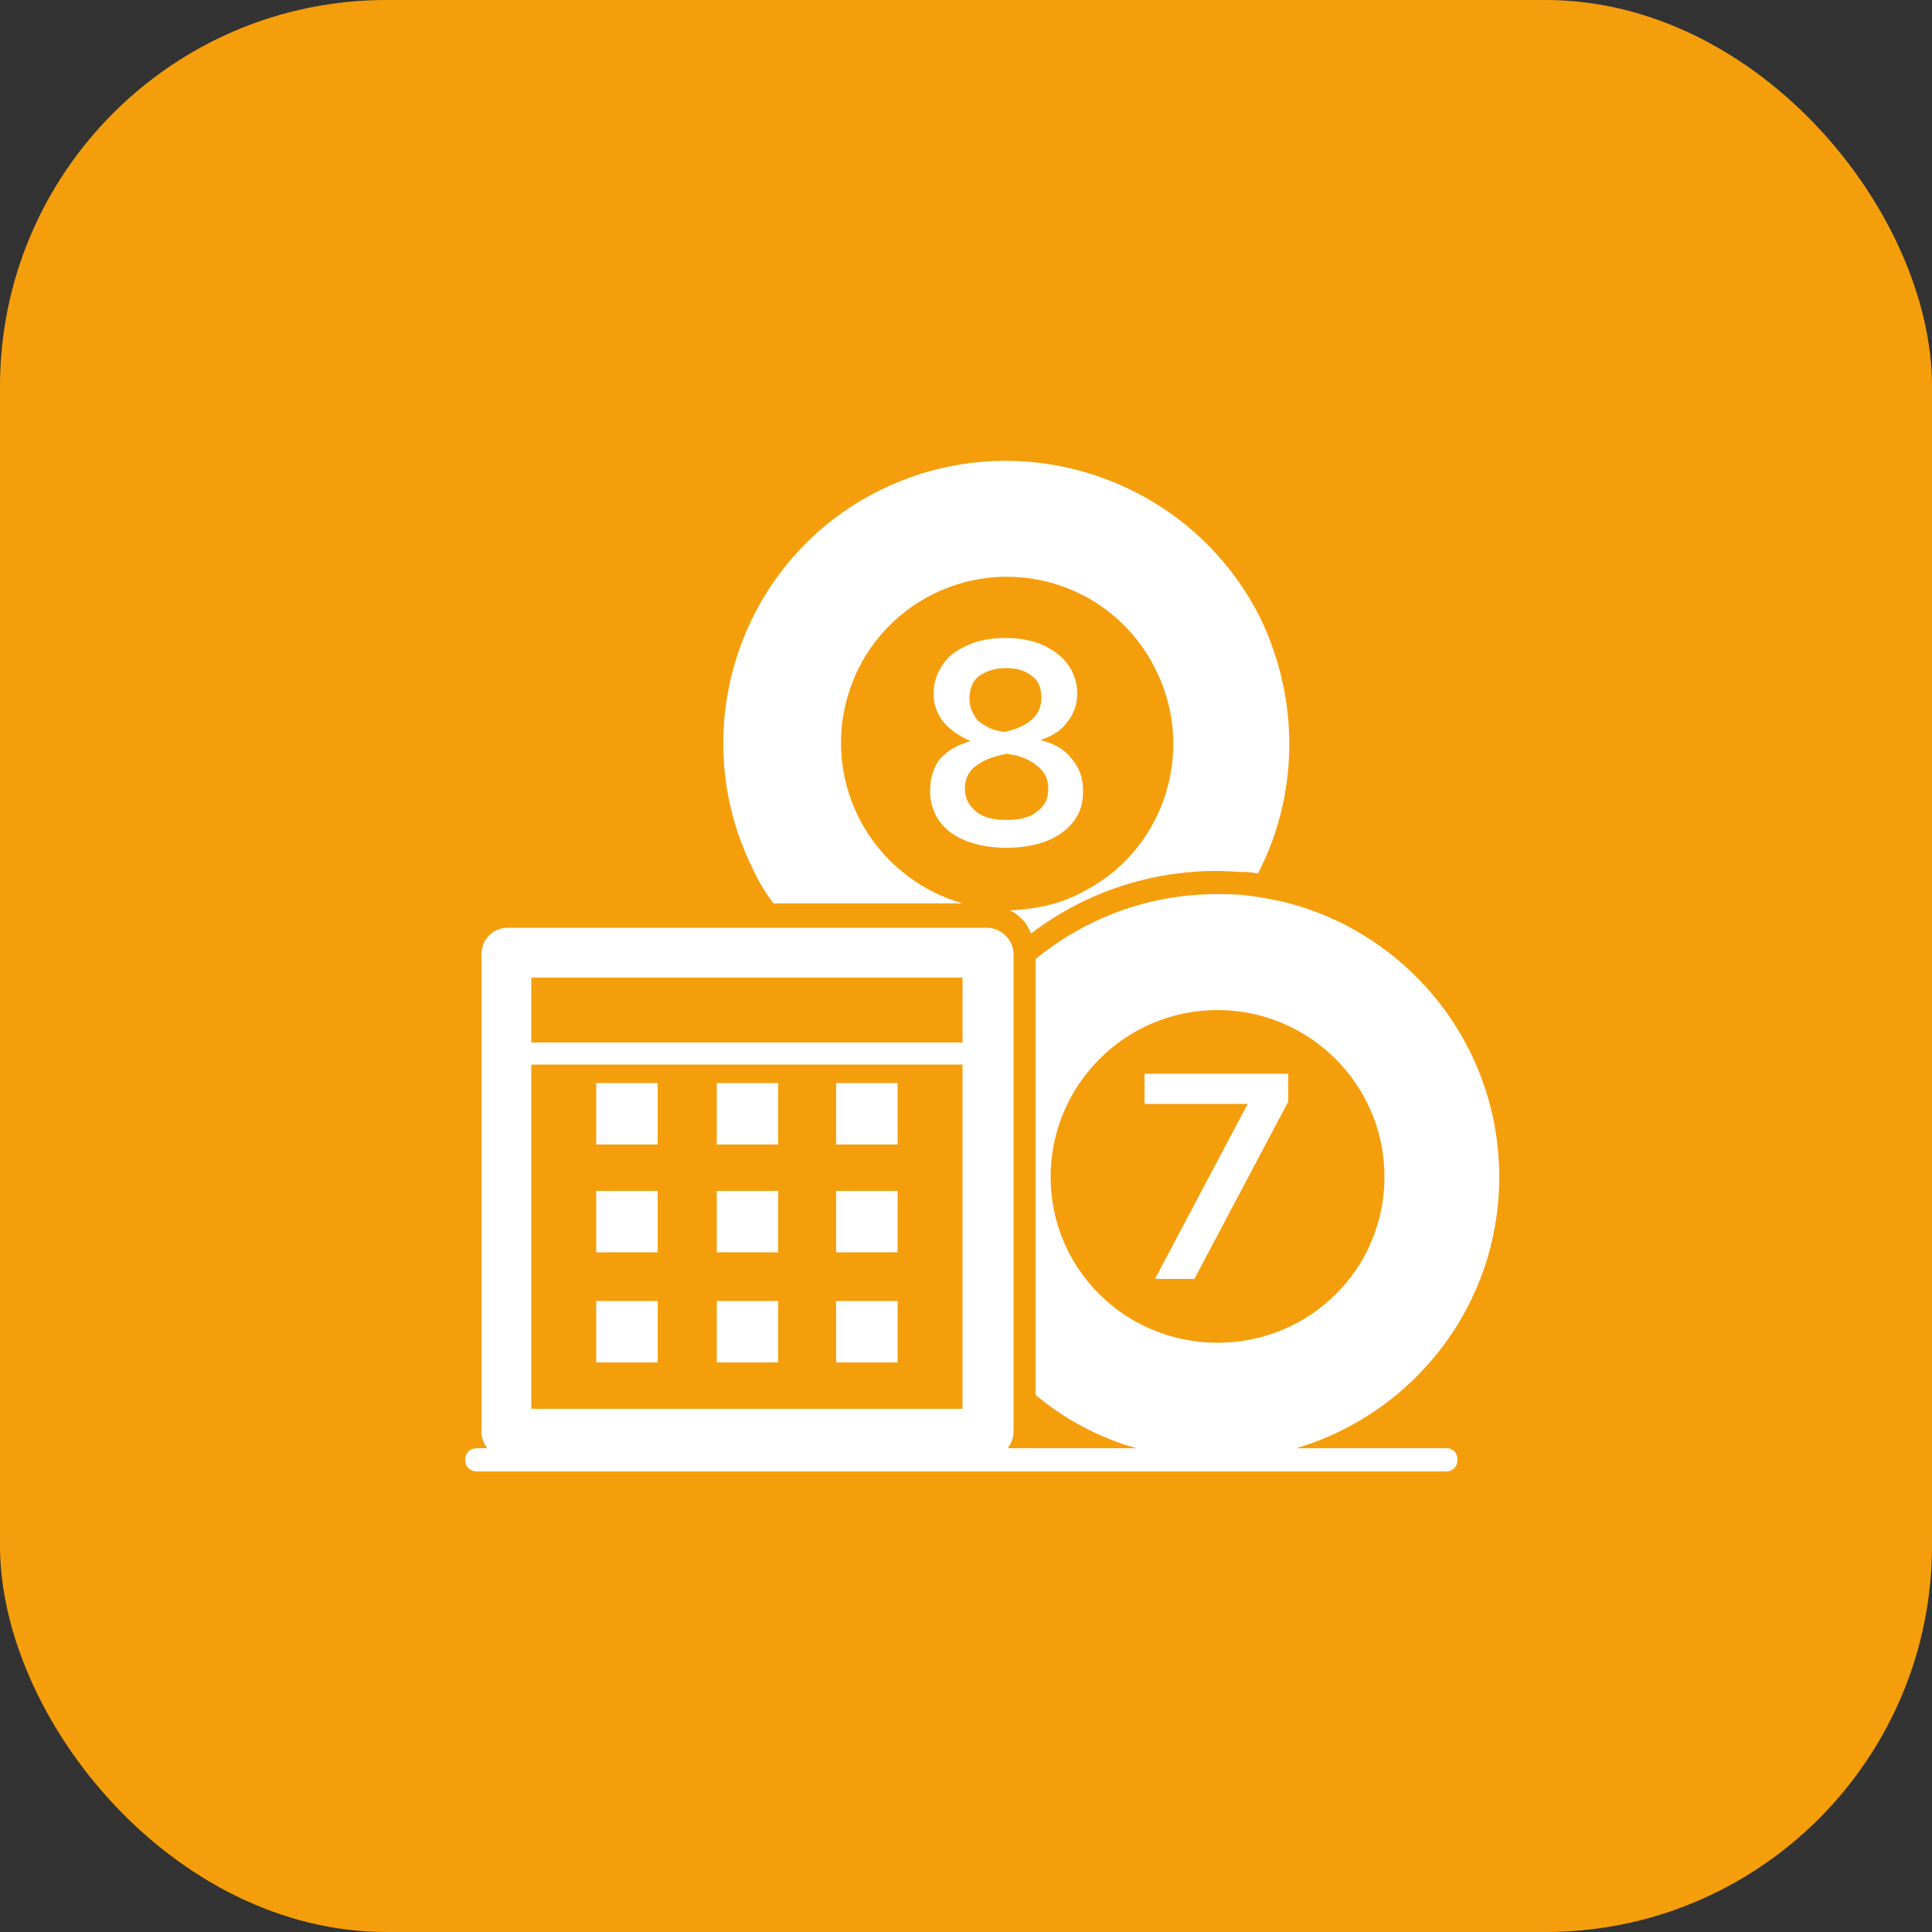
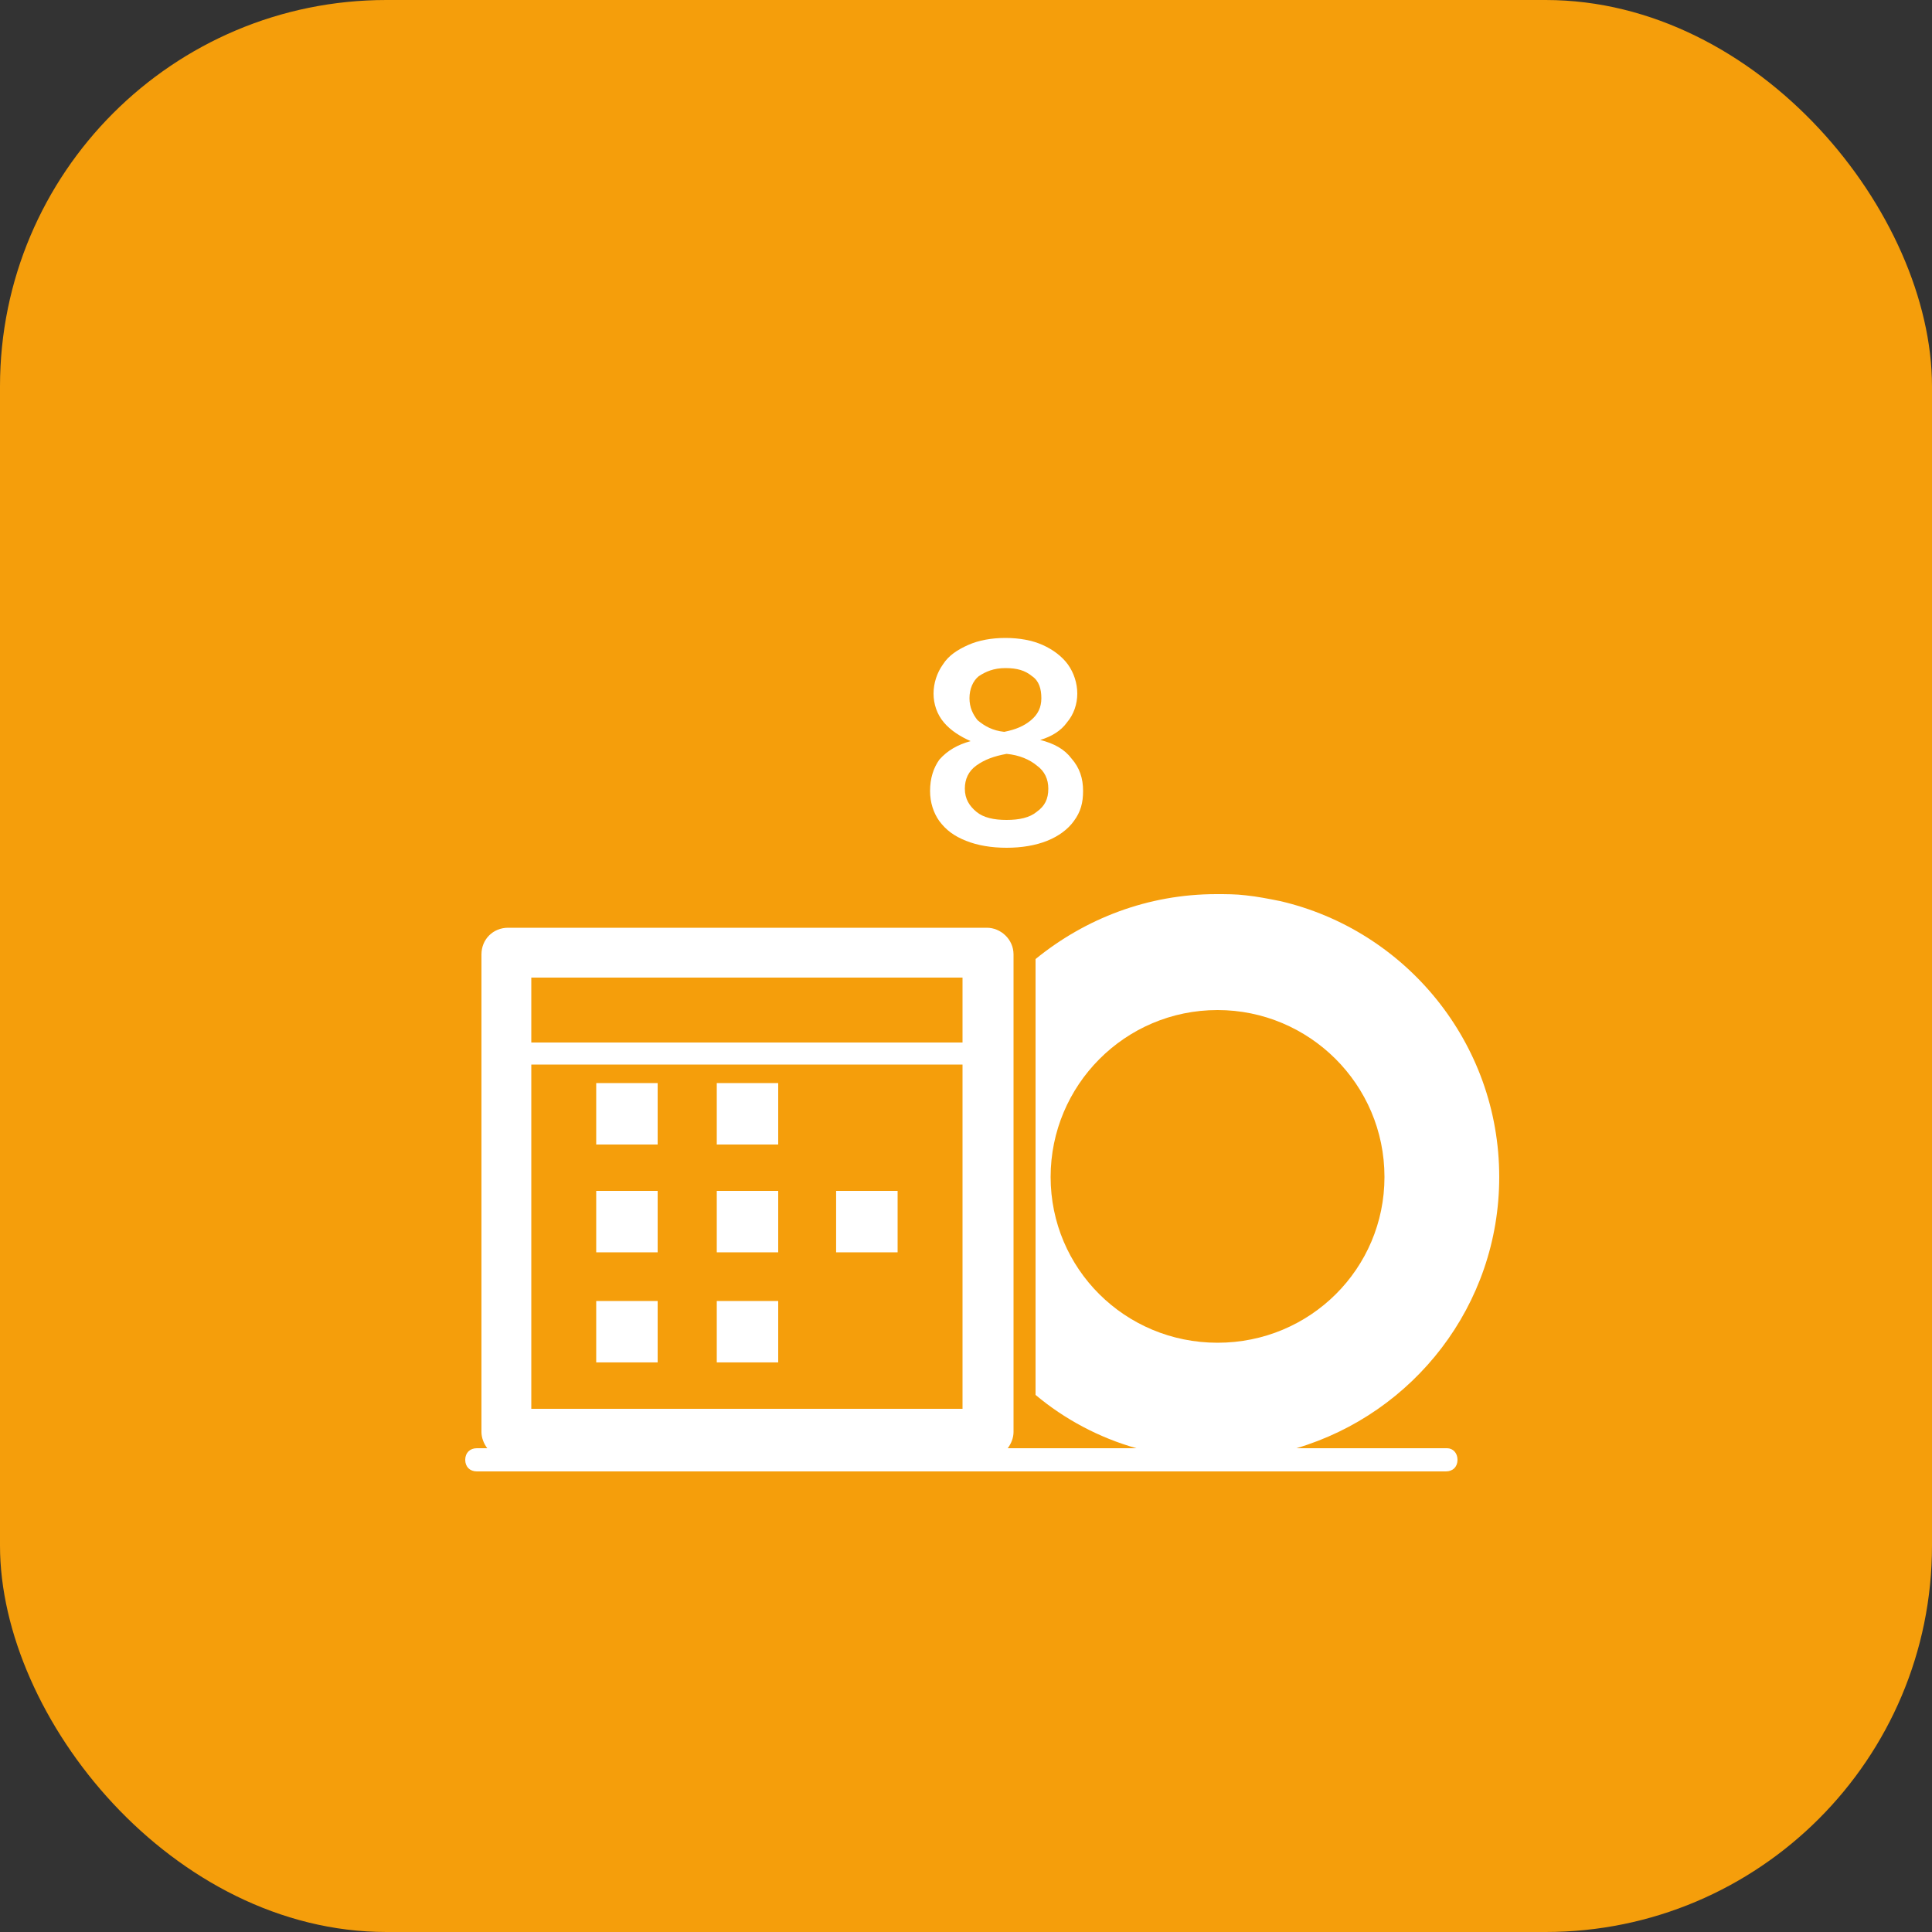
<svg xmlns="http://www.w3.org/2000/svg" width="40" height="40" viewBox="0 0 40 40" fill="none">
  <rect x="0" y="0" width="40" height="40" fill="#333333" stroke="none" />
  <rect width="40" height="40" rx="8" fill="#F59E0B" />
  <path d="M19.256 16.376C19.256 16.616 19.328 16.832 19.448 17C19.592 17.192 19.76 17.312 20 17.408C20.24 17.504 20.528 17.552 20.84 17.552C21.152 17.552 21.44 17.504 21.68 17.408C21.92 17.312 22.112 17.168 22.232 17C22.376 16.808 22.424 16.616 22.424 16.376C22.424 16.112 22.352 15.896 22.184 15.704C22.04 15.512 21.824 15.392 21.536 15.32C21.776 15.248 21.968 15.128 22.088 14.96C22.232 14.792 22.304 14.576 22.304 14.36C22.304 14.144 22.232 13.928 22.112 13.76C21.992 13.592 21.8 13.448 21.584 13.352C21.368 13.256 21.104 13.208 20.816 13.208C20.528 13.208 20.264 13.256 20.048 13.352C19.832 13.448 19.64 13.568 19.52 13.76C19.4 13.928 19.328 14.144 19.328 14.36C19.328 14.576 19.4 14.792 19.544 14.96C19.688 15.128 19.88 15.248 20.096 15.344C19.832 15.416 19.616 15.536 19.448 15.728C19.328 15.896 19.256 16.112 19.256 16.376ZM20.072 14.456C20.072 14.264 20.144 14.096 20.264 14C20.408 13.904 20.576 13.832 20.816 13.832C21.056 13.832 21.224 13.88 21.368 14C21.512 14.096 21.56 14.264 21.56 14.456C21.56 14.648 21.488 14.792 21.344 14.912C21.2 15.032 21.032 15.104 20.792 15.152C20.552 15.128 20.384 15.032 20.24 14.912C20.144 14.792 20.072 14.648 20.072 14.456ZM20.216 15.848C20.384 15.728 20.576 15.656 20.84 15.608C21.104 15.632 21.32 15.728 21.464 15.848C21.632 15.968 21.704 16.136 21.704 16.328C21.704 16.544 21.632 16.688 21.464 16.808C21.32 16.928 21.104 16.976 20.84 16.976C20.576 16.976 20.36 16.928 20.216 16.808C20.072 16.688 19.976 16.544 19.976 16.328C19.976 16.136 20.048 15.968 20.216 15.848Z" fill="white" />
-   <path d="M26.672 22.231H23.696V22.855H25.832L23.912 26.479H24.728L26.672 22.807V22.231Z" fill="white" />
  <path d="M29.96 29.984H26.84C29.264 29.264 31.04 27.032 31.04 24.368C31.04 21.584 29.096 19.256 26.504 18.656C26.264 18.608 26.024 18.56 25.784 18.536C25.592 18.512 25.376 18.512 25.184 18.512C23.768 18.512 22.472 19.016 21.44 19.856V28.88C22.04 29.384 22.76 29.768 23.528 29.984H20.864C20.936 29.888 20.984 29.768 20.984 29.648V19.76C20.984 19.448 20.72 19.208 20.432 19.208H10.52C10.208 19.208 9.968 19.448 9.968 19.76V29.648C9.968 29.768 10.016 29.888 10.088 29.984H9.872C9.728 29.984 9.632 30.08 9.632 30.224C9.632 30.368 9.728 30.464 9.872 30.464H29.936C30.08 30.464 30.176 30.368 30.176 30.224C30.176 30.08 30.08 29.984 29.96 29.984ZM21.752 24.368C21.752 22.472 23.288 20.912 25.208 20.912C27.104 20.912 28.664 22.448 28.664 24.368C28.664 26.264 27.128 27.8 25.208 27.8C23.288 27.8 21.752 26.264 21.752 24.368ZM19.928 29.168H11V22.04H19.928V29.168ZM11 20.24H19.928V21.584H11V20.24Z" fill="white" />
-   <path d="M16.016 18.704H19.928C19.016 18.44 18.224 17.816 17.768 16.904C16.928 15.2 17.624 13.136 19.328 12.296C21.032 11.456 23.096 12.152 23.936 13.88C24.776 15.584 24.08 17.648 22.376 18.488C21.92 18.728 21.416 18.824 20.912 18.848C21.104 18.944 21.272 19.112 21.344 19.328C22.448 18.488 23.792 18.032 25.184 18.032C25.4 18.032 25.64 18.056 25.832 18.056C25.904 18.056 25.976 18.08 26.048 18.08C26.864 16.496 26.936 14.552 26.096 12.8C24.656 9.92 21.152 8.72 18.248 10.136C15.344 11.552 14.144 15.08 15.584 17.984C15.704 18.248 15.848 18.488 16.016 18.704Z" fill="white" />
  <path d="M12.344 22.424H13.616V23.696H12.344V22.424Z" fill="white" />
-   <path d="M17.311 22.424H18.584V23.696H17.311V22.424Z" fill="white" />
  <path d="M14.84 22.424H16.112V23.696H14.84V22.424Z" fill="white" />
  <path d="M12.344 24.656H13.616V25.928H12.344V24.656Z" fill="white" />
  <path d="M17.311 24.656H18.584V25.928H17.311V24.656Z" fill="white" />
  <path d="M14.84 24.656H16.112V25.928H14.84V24.656Z" fill="white" />
-   <path d="M12.344 26.936H13.616V28.207H12.344V26.936Z" fill="white" />
-   <path d="M17.311 26.936H18.584V28.207H17.311V26.936Z" fill="white" />
+   <path d="M12.344 26.936H13.616V28.207H12.344Z" fill="white" />
  <path d="M14.84 26.936H16.112V28.207H14.84V26.936Z" fill="white" />
</svg>